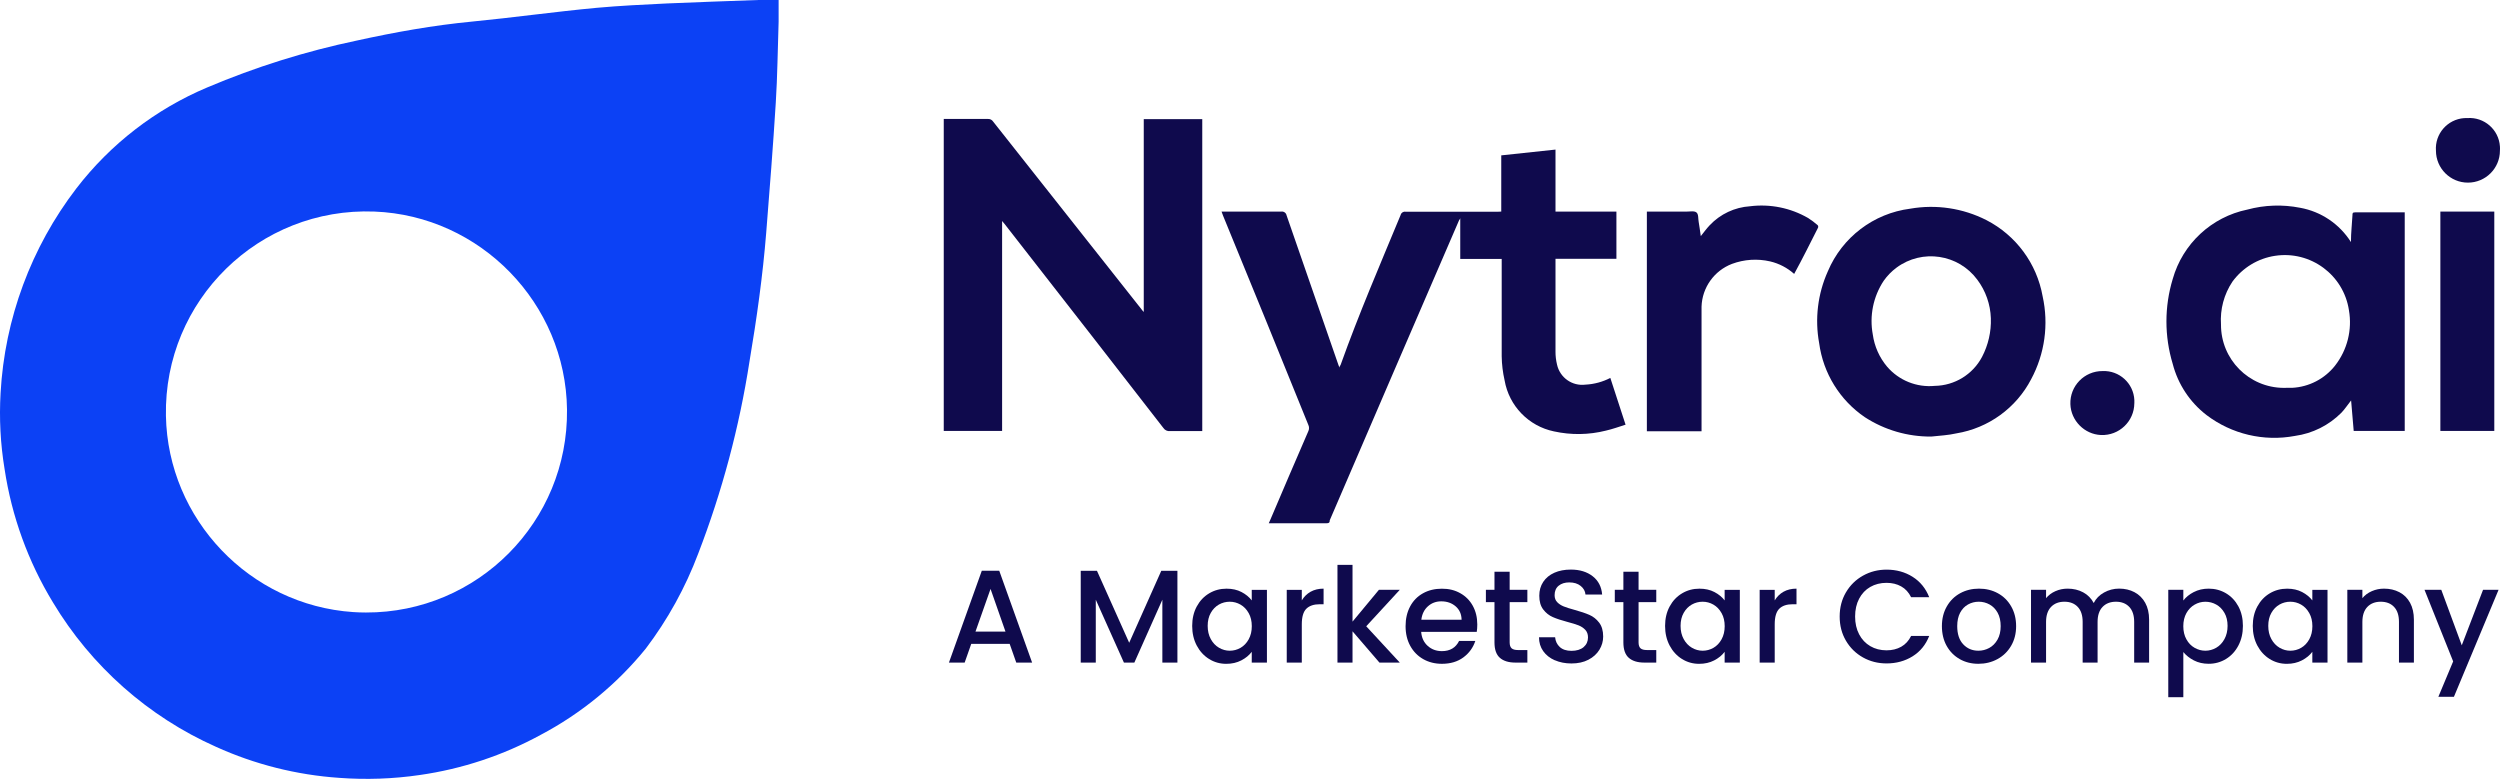
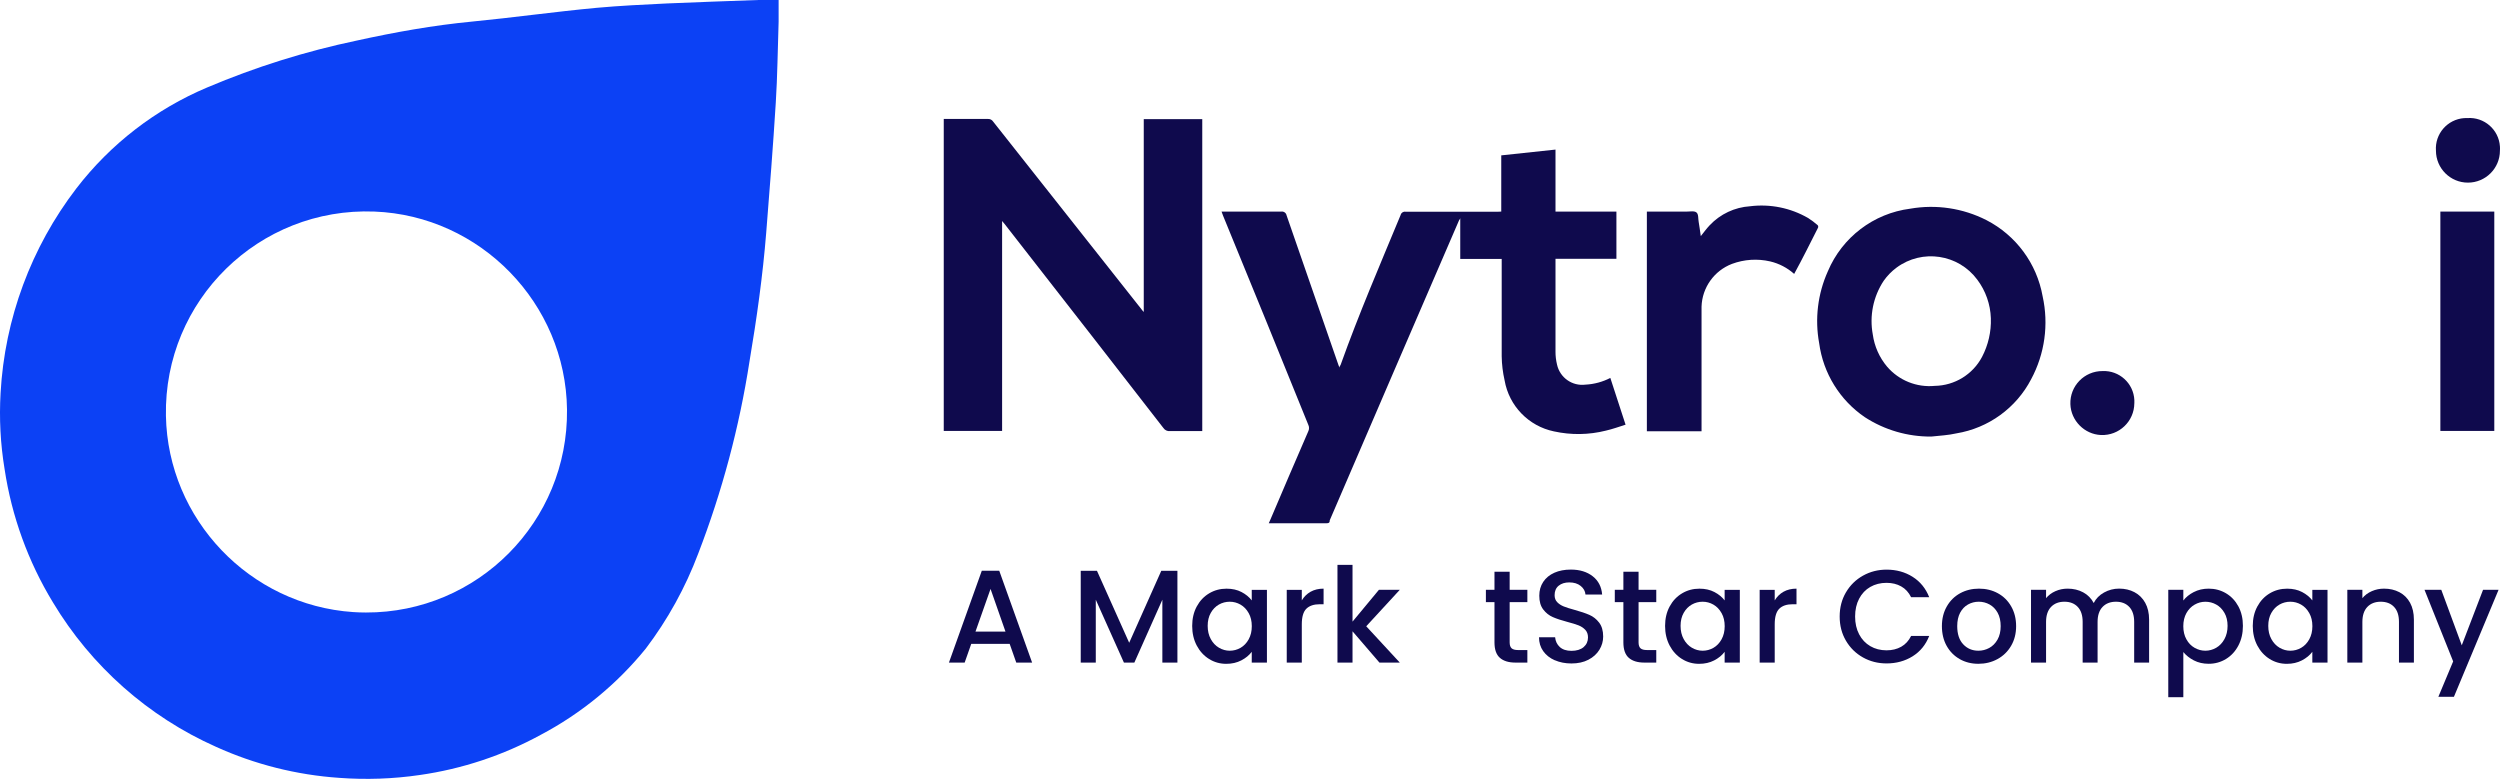
<svg xmlns="http://www.w3.org/2000/svg" id="Layer_1" data-name="Layer 1" viewBox="0 0 973 303.13">
  <defs>
    <style>
      .cls-1 {
        fill: #0c41f5;
      }

      .cls-2 {
        fill: #0f0a4d;
      }
    </style>
  </defs>
  <path class="cls-1" d="m303.04,0v8.45c-.37,10.53-.44,21.05-1.11,31.58-1.04,16.83-2.37,33.58-3.71,50.41s-3.71,33.58-6.52,50.26c-3.96,25.55-10.65,50.6-19.94,74.72-5,13.27-11.89,25.76-20.46,37.06-11.22,13.8-25.11,25.2-40.84,33.51-14.63,7.99-30.57,13.28-47.07,15.64-10.38,1.52-20.89,1.89-31.36,1.11-16.58-1.13-32.82-5.22-47.96-12.08-26.42-11.77-48.57-31.39-63.45-56.19-9.66-15.87-16.06-33.51-18.83-51.89-1.62-9.8-2.14-19.74-1.56-29.65,1.61-28.9,11.89-56.64,29.5-79.61,13.29-17.28,30.84-30.82,50.93-39.29,18.76-7.95,38.25-14.06,58.19-18.24,14.83-3.26,29.65-5.93,45.07-7.41s32.25-3.85,48.33-5.34c9.04-.82,18.24-1.26,27.35-1.7,11.71-.52,23.42-.89,35.14-1.33h8.3Zm-160.63,238.39c43.49.12,78.78-35.35,78.27-78.99-.48-41.3-33.68-75.46-74.96-77.06-44.96-1.74-81.96,34.6-81.14,79.49.74,40.28,32.66,73.67,72.86,76.39,1.66.11,3.31.17,4.97.17Z" />
  <path class="cls-2" d="m584.29,82.35v-21.88l21.11-2.25v24.13h23.71v18.38h-23.71v36.1c-.01,1.7.19,3.39.59,5.04,1.1,5.1,5.92,8.5,11.09,7.83,3.37-.17,6.66-1.06,9.66-2.61l5.93,18.2c-2.61.83-5.1,1.72-7.65,2.31-6.62,1.67-13.55,1.77-20.22.3-9.87-2.05-17.49-9.92-19.21-19.86-.7-3.07-1.08-6.21-1.13-9.37v-37.88h-16.13v-16.01h0s0,.53-.41.83c-16.84,38.97-33.63,77.94-50.39,116.91,0,.53,0,1.13-1.19,1.13h-22.53c.16-.4.33-.8.53-1.19,4.9-11.54,9.86-23.1,14.88-34.68.35-.75.35-1.62,0-2.37-10.99-27.19-22.05-54.34-33.2-81.46-.23-.52-.42-1.06-.59-1.6h23.24c.98-.14,1.89.51,2.07,1.48,6.72,19.41,13.44,38.79,20.16,58.16.1.37.24.73.41,1.07,0-.47.36-.77.47-1.07,7.05-19.74,15.35-39.01,23.36-58.34.21-.85,1.04-1.39,1.9-1.24h35.93l1.3-.06Z" />
  <path class="cls-2" d="m390.02,86.02v81.7h-22.71V46.3h17.25c.79-.04,1.53.35,1.96,1.01l57.68,72.98c.29.4.6.78.95,1.13V46.36h22.77v121.42h-12.57c-1,.11-1.98-.35-2.55-1.19l-27.03-34.8-34.8-44.64-.95-1.13Z" />
-   <path class="cls-2" d="m914.99,94.2c0-3.73.42-7.05.59-10.43,0-.77,0-1.13,1.13-1.13h19.21v85.07h-19.86l-1.01-11.86c-1.3,1.6-2.37,3.32-3.74,4.74-4.89,4.93-11.26,8.12-18.14,9.07-12.09,2.27-24.58-.68-34.39-8.12-6.48-4.99-11.11-12-13.16-19.92-3.26-10.77-3.26-22.26,0-33.02,3.88-13.72,15.08-24.15,29.05-27.03,6.69-1.81,13.71-2.05,20.51-.71,8.18,1.47,15.36,6.31,19.8,13.34Zm-25.02,56.74h2.13c6.56-.34,12.66-3.49,16.72-8.66,4.75-6.09,6.71-13.91,5.39-21.52-2.08-13.79-14.95-23.28-28.74-21.2-6.66,1-12.64,4.63-16.61,10.06-3.28,4.91-4.84,10.77-4.45,16.66-.08,13.56,10.85,24.61,24.4,24.68.38,0,.77,0,1.15-.02Z" />
  <path class="cls-2" d="m751.66,169.91c-9.17.07-18.15-2.54-25.85-7.53-9.76-6.64-16.22-17.12-17.79-28.81-1.74-9.45-.56-19.21,3.38-27.98,5.59-13.26,17.8-22.54,32.07-24.37,10.1-1.76,20.5-.2,29.64,4.45,11.52,5.93,19.61,16.89,21.88,29.64,2.42,10.94.84,22.38-4.45,32.25-5.83,11.23-16.62,19.05-29.11,21.11-3.08.71-6.46.89-9.78,1.24Zm23.18-46.06c-.18-5.42-2.02-10.66-5.28-15-7.38-9.97-21.45-12.07-31.43-4.69-1.94,1.44-3.64,3.18-5.03,5.17-4.05,6.15-5.56,13.63-4.21,20.87.64,4.61,2.57,8.95,5.57,12.51,4.6,5.36,11.52,8.15,18.56,7.47,7.72-.12,14.77-4.44,18.38-11.26,2.43-4.64,3.62-9.83,3.44-15.06Z" />
  <path class="cls-2" d="m640.97,82.35h15.53c1.3,0,2.96-.36,3.79.36s.59,2.37.83,3.62.53,3.62.83,5.57c1.24-1.54,2.25-2.96,3.5-4.27,4.11-4.33,9.69-6.96,15.65-7.35,7.83-.98,15.76.62,22.59,4.56,1.34.85,2.61,1.8,3.79,2.85.23.34.23.79,0,1.13-3.02,5.93-5.93,11.86-9.19,17.79h0c-2.65-2.37-5.85-4.04-9.31-4.86-4.95-1.15-10.12-.82-14.88.95-6.95,2.65-11.63,9.22-11.86,16.66v48.5h-21.28v-85.49Z" />
  <path class="cls-2" d="m970.78,167.72h-20.99v-85.37h20.99v85.37Z" />
  <path class="cls-2" d="m830.68,156.93c-.03,7.04-5.9,12.68-12.99,12.38-6.41-.27-11.69-5.6-11.9-12.01-.24-7.1,5.47-12.91,12.5-12.88,6.54-.3,12.09,4.75,12.4,11.29.02.41.02.81,0,1.22Z" />
  <path class="cls-2" d="m960.34,45.95c6.53-.44,12.19,4.49,12.63,11.03.04.55.04,1.11,0,1.66,0,6.88-5.59,12.44-12.46,12.44-6.86,0-12.43-5.57-12.44-12.44-.46-6.53,4.46-12.2,10.99-12.67.43-.03.86-.04,1.28-.02Z" />
  <g>
    <path class="cls-2" d="m392.97,250.59h-14.96l-2.57,7.3h-6.12l12.8-35.77h6.78l12.8,35.77h-6.17l-2.57-7.3Zm-1.64-4.78l-5.81-16.6-5.86,16.6h11.67Z" />
    <path class="cls-2" d="m458.25,222.16v35.72h-5.86v-24.47l-10.9,24.47h-4.06l-10.95-24.47v24.47h-5.86v-35.72h6.32l12.54,28.01,12.49-28.01h6.27Z" />
    <path class="cls-2" d="m465.78,236.04c1.18-2.19,2.79-3.9,4.83-5.11,2.04-1.22,4.29-1.82,6.76-1.82,2.23,0,4.17.44,5.83,1.31,1.66.87,2.99,1.96,3.98,3.26v-4.11h5.91v28.32h-5.91v-4.21c-1,1.34-2.35,2.45-4.06,3.34-1.71.89-3.67,1.34-5.86,1.34-2.43,0-4.66-.62-6.68-1.88-2.02-1.25-3.62-3-4.81-5.24-1.18-2.24-1.77-4.79-1.77-7.63s.59-5.36,1.77-7.56Zm20.2,2.57c-.8-1.44-1.86-2.54-3.16-3.29-1.3-.75-2.71-1.13-4.21-1.13s-2.91.37-4.21,1.1c-1.3.74-2.36,1.82-3.16,3.24-.81,1.42-1.21,3.11-1.21,5.06s.4,3.67,1.21,5.14c.8,1.47,1.87,2.6,3.19,3.37,1.32.77,2.71,1.16,4.19,1.16s2.91-.38,4.21-1.13c1.3-.75,2.36-1.86,3.16-3.31.8-1.46,1.21-3.16,1.21-5.11s-.4-3.65-1.21-5.09Z" />
    <path class="cls-2" d="m510.08,230.31c1.42-.8,3.11-1.21,5.06-1.21v6.07h-1.49c-2.29,0-4.03.58-5.22,1.75-1.18,1.17-1.77,3.19-1.77,6.06v14.91h-5.86v-28.32h5.86v4.11c.86-1.44,2-2.56,3.42-3.37Z" />
    <path class="cls-2" d="m531.74,243.75l13.06,14.13h-7.92l-10.48-12.18v12.18h-5.86v-38.04h5.86v22.1l10.28-12.39h8.12l-13.06,14.19Z" />
-     <path class="cls-2" d="m574.76,245.91h-21.64c.17,2.26,1.01,4.08,2.52,5.45,1.51,1.37,3.36,2.06,5.55,2.06,3.15,0,5.38-1.32,6.68-3.96h6.32c-.86,2.6-2.41,4.74-4.65,6.4-2.24,1.66-5.03,2.49-8.35,2.49-2.71,0-5.13-.61-7.27-1.82-2.14-1.22-3.82-2.93-5.04-5.14-1.22-2.21-1.83-4.77-1.83-7.68s.59-5.47,1.77-7.68c1.18-2.21,2.84-3.91,4.99-5.11,2.14-1.2,4.6-1.8,7.38-1.8s5.05.58,7.14,1.75c2.09,1.17,3.72,2.8,4.88,4.91s1.75,4.53,1.75,7.27c0,1.06-.07,2.02-.21,2.88Zm-5.91-4.73c-.04-2.16-.81-3.89-2.31-5.19-1.51-1.3-3.38-1.95-5.6-1.95-2.02,0-3.75.64-5.19,1.93-1.44,1.29-2.3,3.02-2.57,5.22h15.68Z" />
    <path class="cls-2" d="m587.56,234.34v15.68c0,1.06.25,1.82.75,2.29.5.46,1.34.69,2.54.69h3.6v4.88h-4.63c-2.64,0-4.66-.62-6.06-1.85-1.41-1.23-2.11-3.24-2.11-6.01v-15.68h-3.34v-4.78h3.34v-7.04h5.91v7.04h6.89v4.78h-6.89Z" />
    <path class="cls-2" d="m605.14,256.99c-1.92-.84-3.43-2.03-4.52-3.57s-1.64-3.34-1.64-5.4h6.27c.14,1.54.75,2.81,1.82,3.8,1.08.99,2.6,1.49,4.55,1.49s3.6-.49,4.73-1.46,1.7-2.24,1.7-3.78c0-1.2-.35-2.18-1.05-2.93-.7-.75-1.58-1.34-2.62-1.75-1.05-.41-2.49-.86-4.34-1.34-2.33-.62-4.22-1.24-5.68-1.88-1.46-.63-2.7-1.62-3.73-2.96s-1.54-3.12-1.54-5.35c0-2.06.51-3.85,1.54-5.4s2.47-2.72,4.32-3.55c1.85-.82,3.99-1.23,6.42-1.23,3.46,0,6.3.87,8.51,2.6,2.21,1.73,3.43,4.1,3.67,7.12h-6.48c-.1-1.3-.72-2.42-1.85-3.34s-2.62-1.39-4.47-1.39c-1.68,0-3.05.43-4.11,1.28-1.06.86-1.59,2.09-1.59,3.7,0,1.1.33,2,1,2.7.67.7,1.52,1.26,2.54,1.67s2.43.86,4.21,1.34c2.36.65,4.29,1.3,5.78,1.95,1.49.65,2.76,1.65,3.8,3.01,1.04,1.35,1.57,3.16,1.57,5.42,0,1.82-.49,3.53-1.46,5.14-.98,1.61-2.4,2.9-4.27,3.88-1.87.98-4.07,1.46-6.61,1.46-2.4,0-4.56-.42-6.48-1.26Z" />
    <path class="cls-2" d="m637.73,234.34v15.68c0,1.06.25,1.82.75,2.29.5.46,1.34.69,2.54.69h3.6v4.88h-4.63c-2.64,0-4.66-.62-6.06-1.85-1.41-1.23-2.11-3.24-2.11-6.01v-15.68h-3.34v-4.78h3.34v-7.04h5.91v7.04h6.89v4.78h-6.89Z" />
    <path class="cls-2" d="m649.83,236.04c1.18-2.19,2.79-3.9,4.83-5.11,2.04-1.22,4.29-1.82,6.76-1.82,2.23,0,4.17.44,5.83,1.31,1.66.87,2.99,1.96,3.98,3.26v-4.11h5.91v28.32h-5.91v-4.21c-.99,1.34-2.35,2.45-4.06,3.34-1.71.89-3.67,1.34-5.86,1.34-2.43,0-4.66-.62-6.68-1.88-2.02-1.25-3.62-3-4.81-5.24-1.18-2.24-1.77-4.79-1.77-7.63s.59-5.36,1.77-7.56Zm20.2,2.57c-.81-1.44-1.86-2.54-3.16-3.29-1.3-.75-2.71-1.13-4.21-1.13s-2.91.37-4.21,1.1c-1.3.74-2.36,1.82-3.16,3.24-.81,1.42-1.21,3.11-1.21,5.06s.4,3.67,1.21,5.14c.8,1.47,1.87,2.6,3.19,3.37,1.32.77,2.71,1.16,4.19,1.16s2.91-.38,4.21-1.13c1.3-.75,2.36-1.86,3.16-3.31.8-1.46,1.21-3.16,1.21-5.11s-.4-3.65-1.21-5.09Z" />
    <path class="cls-2" d="m694.14,230.31c1.42-.8,3.11-1.21,5.06-1.21v6.07h-1.49c-2.3,0-4.04.58-5.22,1.75-1.18,1.17-1.77,3.19-1.77,6.06v14.91h-5.86v-28.32h5.86v4.11c.86-1.44,2-2.56,3.42-3.37Z" />
    <path class="cls-2" d="m718.45,230.54c1.63-2.78,3.84-4.94,6.63-6.5,2.79-1.56,5.85-2.34,9.17-2.34,3.8,0,7.19.93,10.15,2.8,2.96,1.87,5.11,4.52,6.45,7.94h-7.04c-.93-1.88-2.21-3.29-3.86-4.21-1.64-.93-3.55-1.39-5.71-1.39-2.36,0-4.47.53-6.32,1.59-1.85,1.06-3.3,2.59-4.34,4.57-1.05,1.99-1.57,4.3-1.57,6.94s.52,4.95,1.57,6.94c1.04,1.99,2.49,3.52,4.34,4.6,1.85,1.08,3.96,1.62,6.32,1.62,2.16,0,4.06-.46,5.71-1.39,1.65-.93,2.93-2.33,3.86-4.21h7.04c-1.34,3.43-3.49,6.07-6.45,7.92-2.96,1.85-6.35,2.78-10.15,2.78-3.36,0-6.42-.78-9.2-2.34-2.78-1.56-4.98-3.73-6.61-6.5s-2.44-5.91-2.44-9.41.81-6.63,2.44-9.41Z" />
    <path class="cls-2" d="m762.73,256.52c-2.16-1.22-3.85-2.93-5.09-5.14-1.23-2.21-1.85-4.77-1.85-7.68s.63-5.43,1.9-7.66c1.27-2.23,3-3.94,5.19-5.14,2.19-1.2,4.64-1.8,7.35-1.8s5.16.6,7.35,1.8c2.19,1.2,3.92,2.91,5.19,5.14,1.27,2.23,1.9,4.78,1.9,7.66s-.65,5.43-1.95,7.66c-1.3,2.23-3.08,3.95-5.32,5.17-2.24,1.22-4.72,1.82-7.43,1.82s-5.09-.61-7.25-1.82Zm11.49-4.34c1.32-.72,2.39-1.8,3.21-3.24.82-1.44,1.23-3.19,1.23-5.24s-.39-3.79-1.18-5.22c-.79-1.42-1.83-2.49-3.14-3.21-1.3-.72-2.71-1.08-4.21-1.08s-2.9.36-4.19,1.08-2.3,1.79-3.06,3.21c-.75,1.42-1.13,3.16-1.13,5.22,0,3.05.78,5.41,2.34,7.07,1.56,1.66,3.52,2.49,5.89,2.49,1.51,0,2.92-.36,4.24-1.08Z" />
    <path class="cls-2" d="m830.75,230.49c1.76.93,3.15,2.3,4.16,4.11,1.01,1.82,1.52,4.01,1.52,6.58v16.7h-5.81v-15.83c0-2.54-.63-4.48-1.9-5.83-1.27-1.35-3-2.03-5.19-2.03s-3.93.68-5.22,2.03c-1.29,1.35-1.93,3.3-1.93,5.83v15.83h-5.81v-15.83c0-2.54-.63-4.48-1.9-5.83-1.27-1.35-3-2.03-5.19-2.03s-3.93.68-5.22,2.03c-1.28,1.35-1.93,3.3-1.93,5.83v15.83h-5.86v-28.32h5.86v3.24c.96-1.16,2.17-2.07,3.65-2.72,1.47-.65,3.05-.98,4.73-.98,2.26,0,4.28.48,6.06,1.44,1.78.96,3.15,2.35,4.11,4.16.86-1.71,2.19-3.08,4.01-4.09s3.77-1.52,5.86-1.52c2.23,0,4.22.46,5.99,1.39Z" />
    <path class="cls-2" d="m853.81,230.44c1.71-.89,3.65-1.34,5.81-1.34,2.47,0,4.72.61,6.76,1.82,2.04,1.22,3.64,2.92,4.81,5.11,1.17,2.19,1.75,4.71,1.75,7.56s-.58,5.39-1.75,7.63c-1.17,2.24-2.77,3.99-4.81,5.24-2.04,1.25-4.29,1.88-6.76,1.88-2.16,0-4.08-.44-5.76-1.31-1.68-.87-3.05-1.96-4.11-3.26v17.58h-5.86v-41.79h5.86v4.16c.99-1.3,2.35-2.4,4.06-3.29Zm11.95,8.1c-.81-1.42-1.87-2.5-3.19-3.24-1.32-.74-2.73-1.1-4.24-1.1s-2.87.38-4.19,1.13c-1.32.75-2.38,1.85-3.19,3.29-.8,1.44-1.21,3.14-1.21,5.09s.4,3.66,1.21,5.11c.8,1.46,1.87,2.56,3.19,3.31,1.32.75,2.71,1.13,4.19,1.13s2.92-.39,4.24-1.16,2.38-1.89,3.19-3.37c.8-1.47,1.21-3.19,1.21-5.14s-.4-3.64-1.21-5.06Z" />
    <path class="cls-2" d="m878.56,236.04c1.18-2.19,2.79-3.9,4.83-5.11,2.04-1.22,4.29-1.82,6.76-1.82,2.23,0,4.17.44,5.83,1.31,1.66.87,2.99,1.96,3.98,3.26v-4.11h5.91v28.32h-5.91v-4.21c-.99,1.34-2.35,2.45-4.06,3.34-1.71.89-3.67,1.34-5.86,1.34-2.43,0-4.66-.62-6.68-1.88-2.02-1.25-3.62-3-4.81-5.24-1.18-2.24-1.77-4.79-1.77-7.63s.59-5.36,1.77-7.56Zm20.2,2.57c-.81-1.44-1.86-2.54-3.16-3.29-1.3-.75-2.71-1.13-4.21-1.13s-2.91.37-4.21,1.1c-1.3.74-2.36,1.82-3.16,3.24-.81,1.42-1.21,3.11-1.21,5.06s.4,3.67,1.21,5.14c.8,1.47,1.87,2.6,3.19,3.37,1.32.77,2.71,1.16,4.19,1.16s2.91-.38,4.21-1.13c1.3-.75,2.36-1.86,3.16-3.31.8-1.46,1.21-3.16,1.21-5.11s-.4-3.65-1.21-5.09Z" />
    <path class="cls-2" d="m933.86,230.49c1.76.93,3.14,2.3,4.14,4.11.99,1.82,1.49,4.01,1.49,6.58v16.7h-5.81v-15.83c0-2.54-.63-4.48-1.9-5.83-1.27-1.35-3-2.03-5.19-2.03s-3.93.68-5.22,2.03c-1.28,1.35-1.93,3.3-1.93,5.83v15.83h-5.86v-28.32h5.86v3.24c.96-1.16,2.18-2.07,3.67-2.72,1.49-.65,3.08-.98,4.75-.98,2.23,0,4.22.46,5.99,1.39Z" />
    <path class="cls-2" d="m972.44,229.56l-17.37,41.63h-6.06l5.76-13.77-11.15-27.86h6.53l7.97,21.59,8.28-21.59h6.06Z" />
  </g>
</svg>